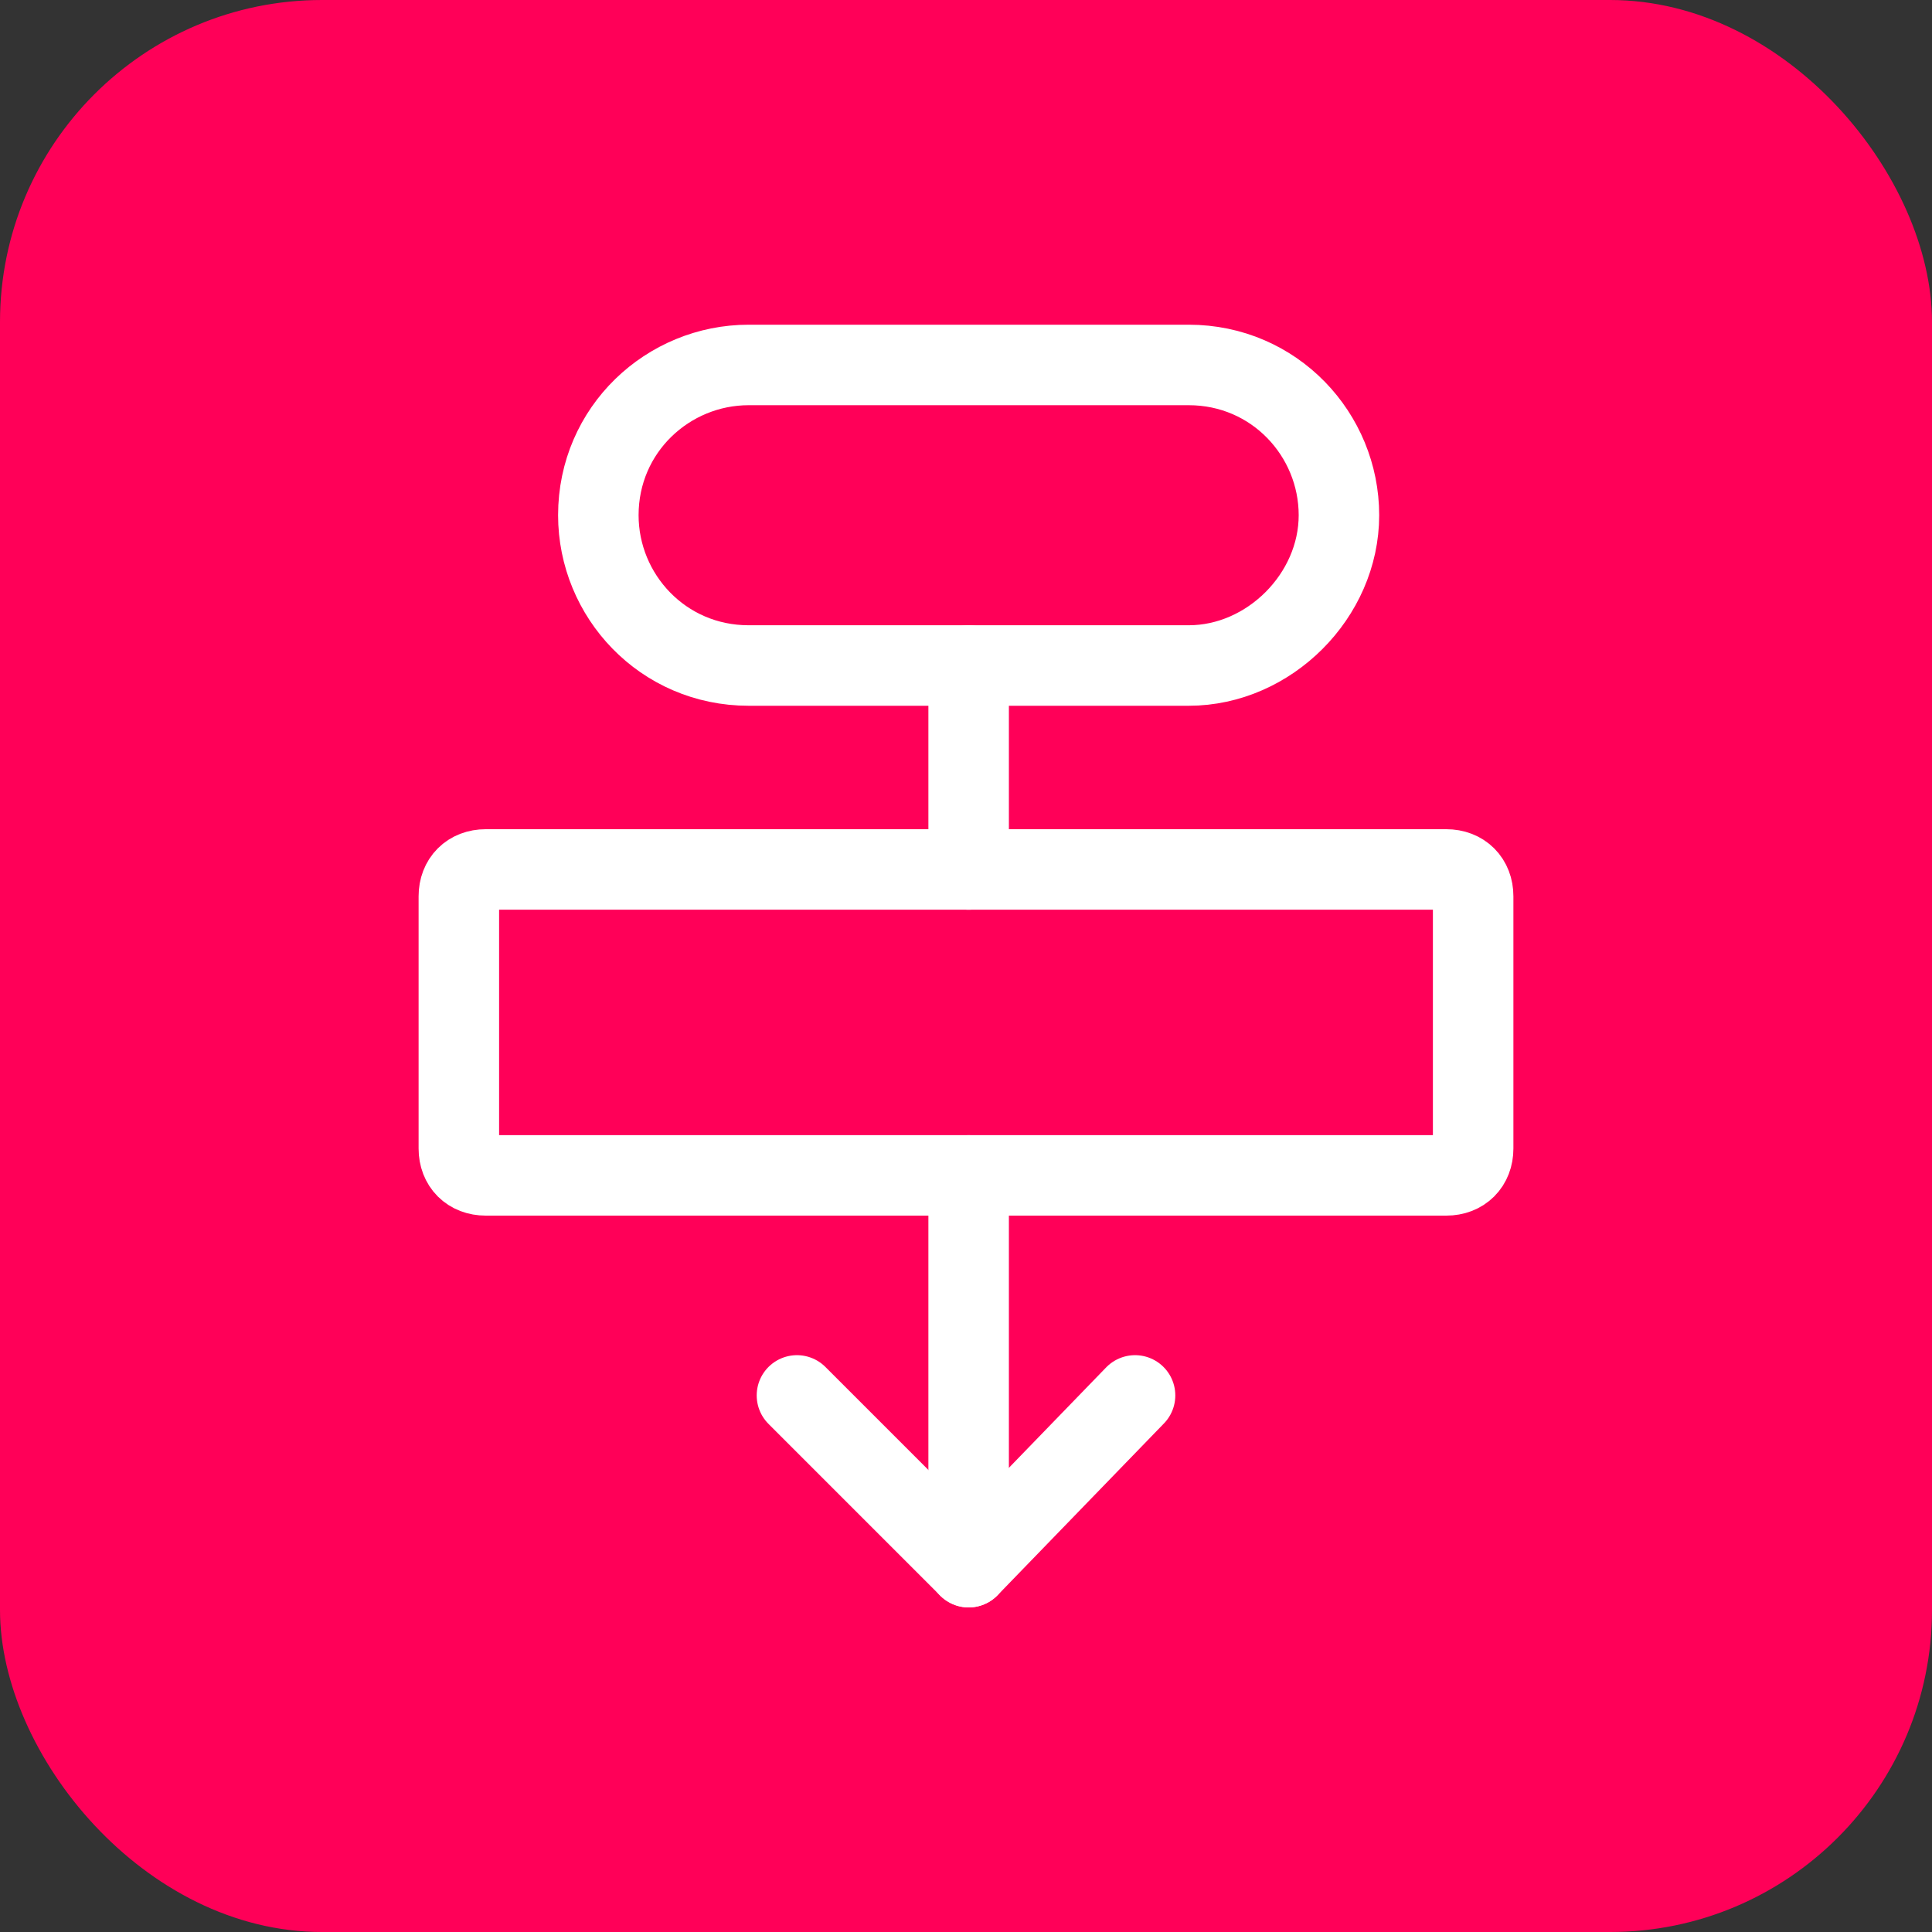
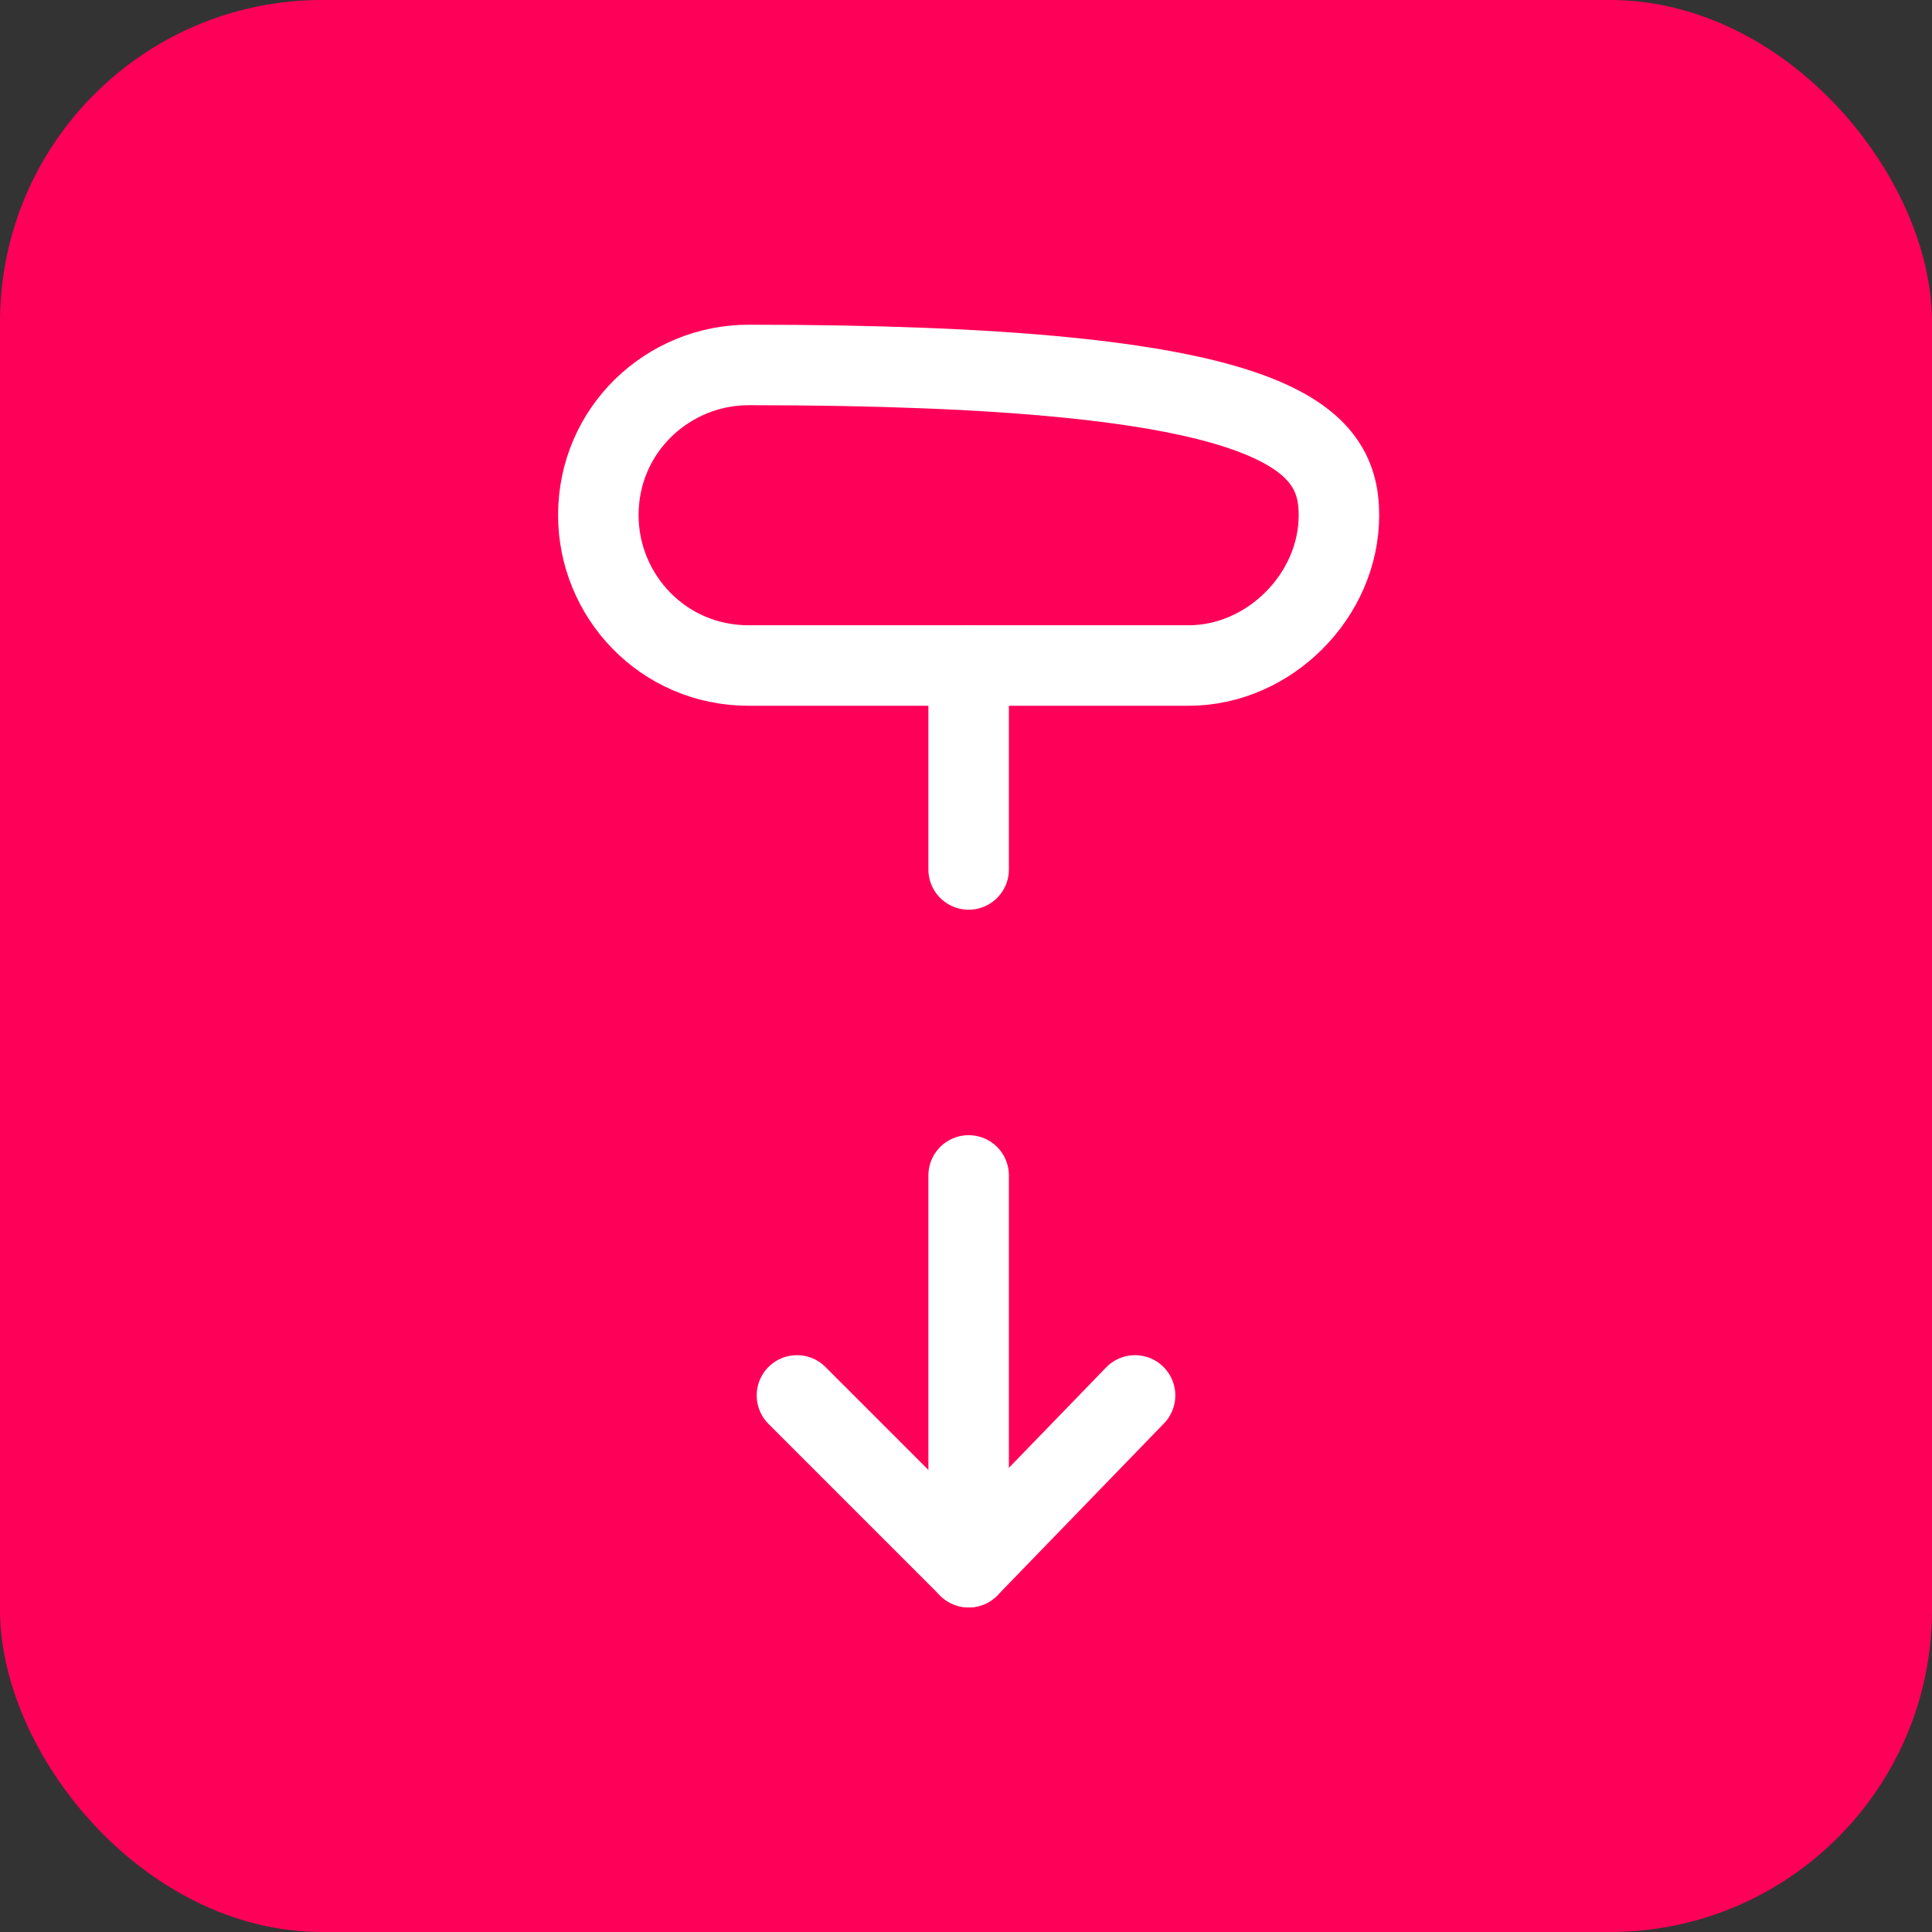
<svg xmlns="http://www.w3.org/2000/svg" width="30" height="30" viewBox="0 0 30 30" fill="none">
  <rect x="0" y="0" width="30" height="30" fill="#333333" stroke="none" />
  <rect width="30" height="30" rx="5" fill="#FF0058" />
-   <path d="M18.458 10.334H11.625C10.291 10.334 9.291 9.25 9.291 8C9.291 6.667 10.375 5.667 11.625 5.667H18.458C19.791 5.667 20.791 6.75 20.791 8C20.791 9.25 19.708 10.334 18.458 10.334Z" stroke="white" stroke-width="1.25" stroke-miterlimit="10" stroke-linecap="round" stroke-linejoin="round" />
-   <path d="M22.458 18.251H7.542C7.292 18.251 7.125 18.084 7.125 17.834V13.918C7.125 13.668 7.292 13.501 7.542 13.501H22.458C22.708 13.501 22.875 13.668 22.875 13.918V17.834C22.875 18.084 22.708 18.251 22.458 18.251Z" stroke="white" stroke-width="1.25" stroke-miterlimit="10" stroke-linecap="round" stroke-linejoin="round" />
+   <path d="M18.458 10.334H11.625C10.291 10.334 9.291 9.25 9.291 8C9.291 6.667 10.375 5.667 11.625 5.667C19.791 5.667 20.791 6.75 20.791 8C20.791 9.25 19.708 10.334 18.458 10.334Z" stroke="white" stroke-width="1.25" stroke-miterlimit="10" stroke-linecap="round" stroke-linejoin="round" />
  <path d="M15.041 10.334V13.501" stroke="white" stroke-width="1.25" stroke-miterlimit="10" stroke-linecap="round" stroke-linejoin="round" />
  <path d="M15.041 18.252V24.335" stroke="white" stroke-width="1.25" stroke-miterlimit="10" stroke-linecap="round" stroke-linejoin="round" />
  <path d="M17.625 21.668L15.042 24.335L12.375 21.668" stroke="white" stroke-width="1.25" stroke-miterlimit="10" stroke-linecap="round" stroke-linejoin="round" />
</svg>